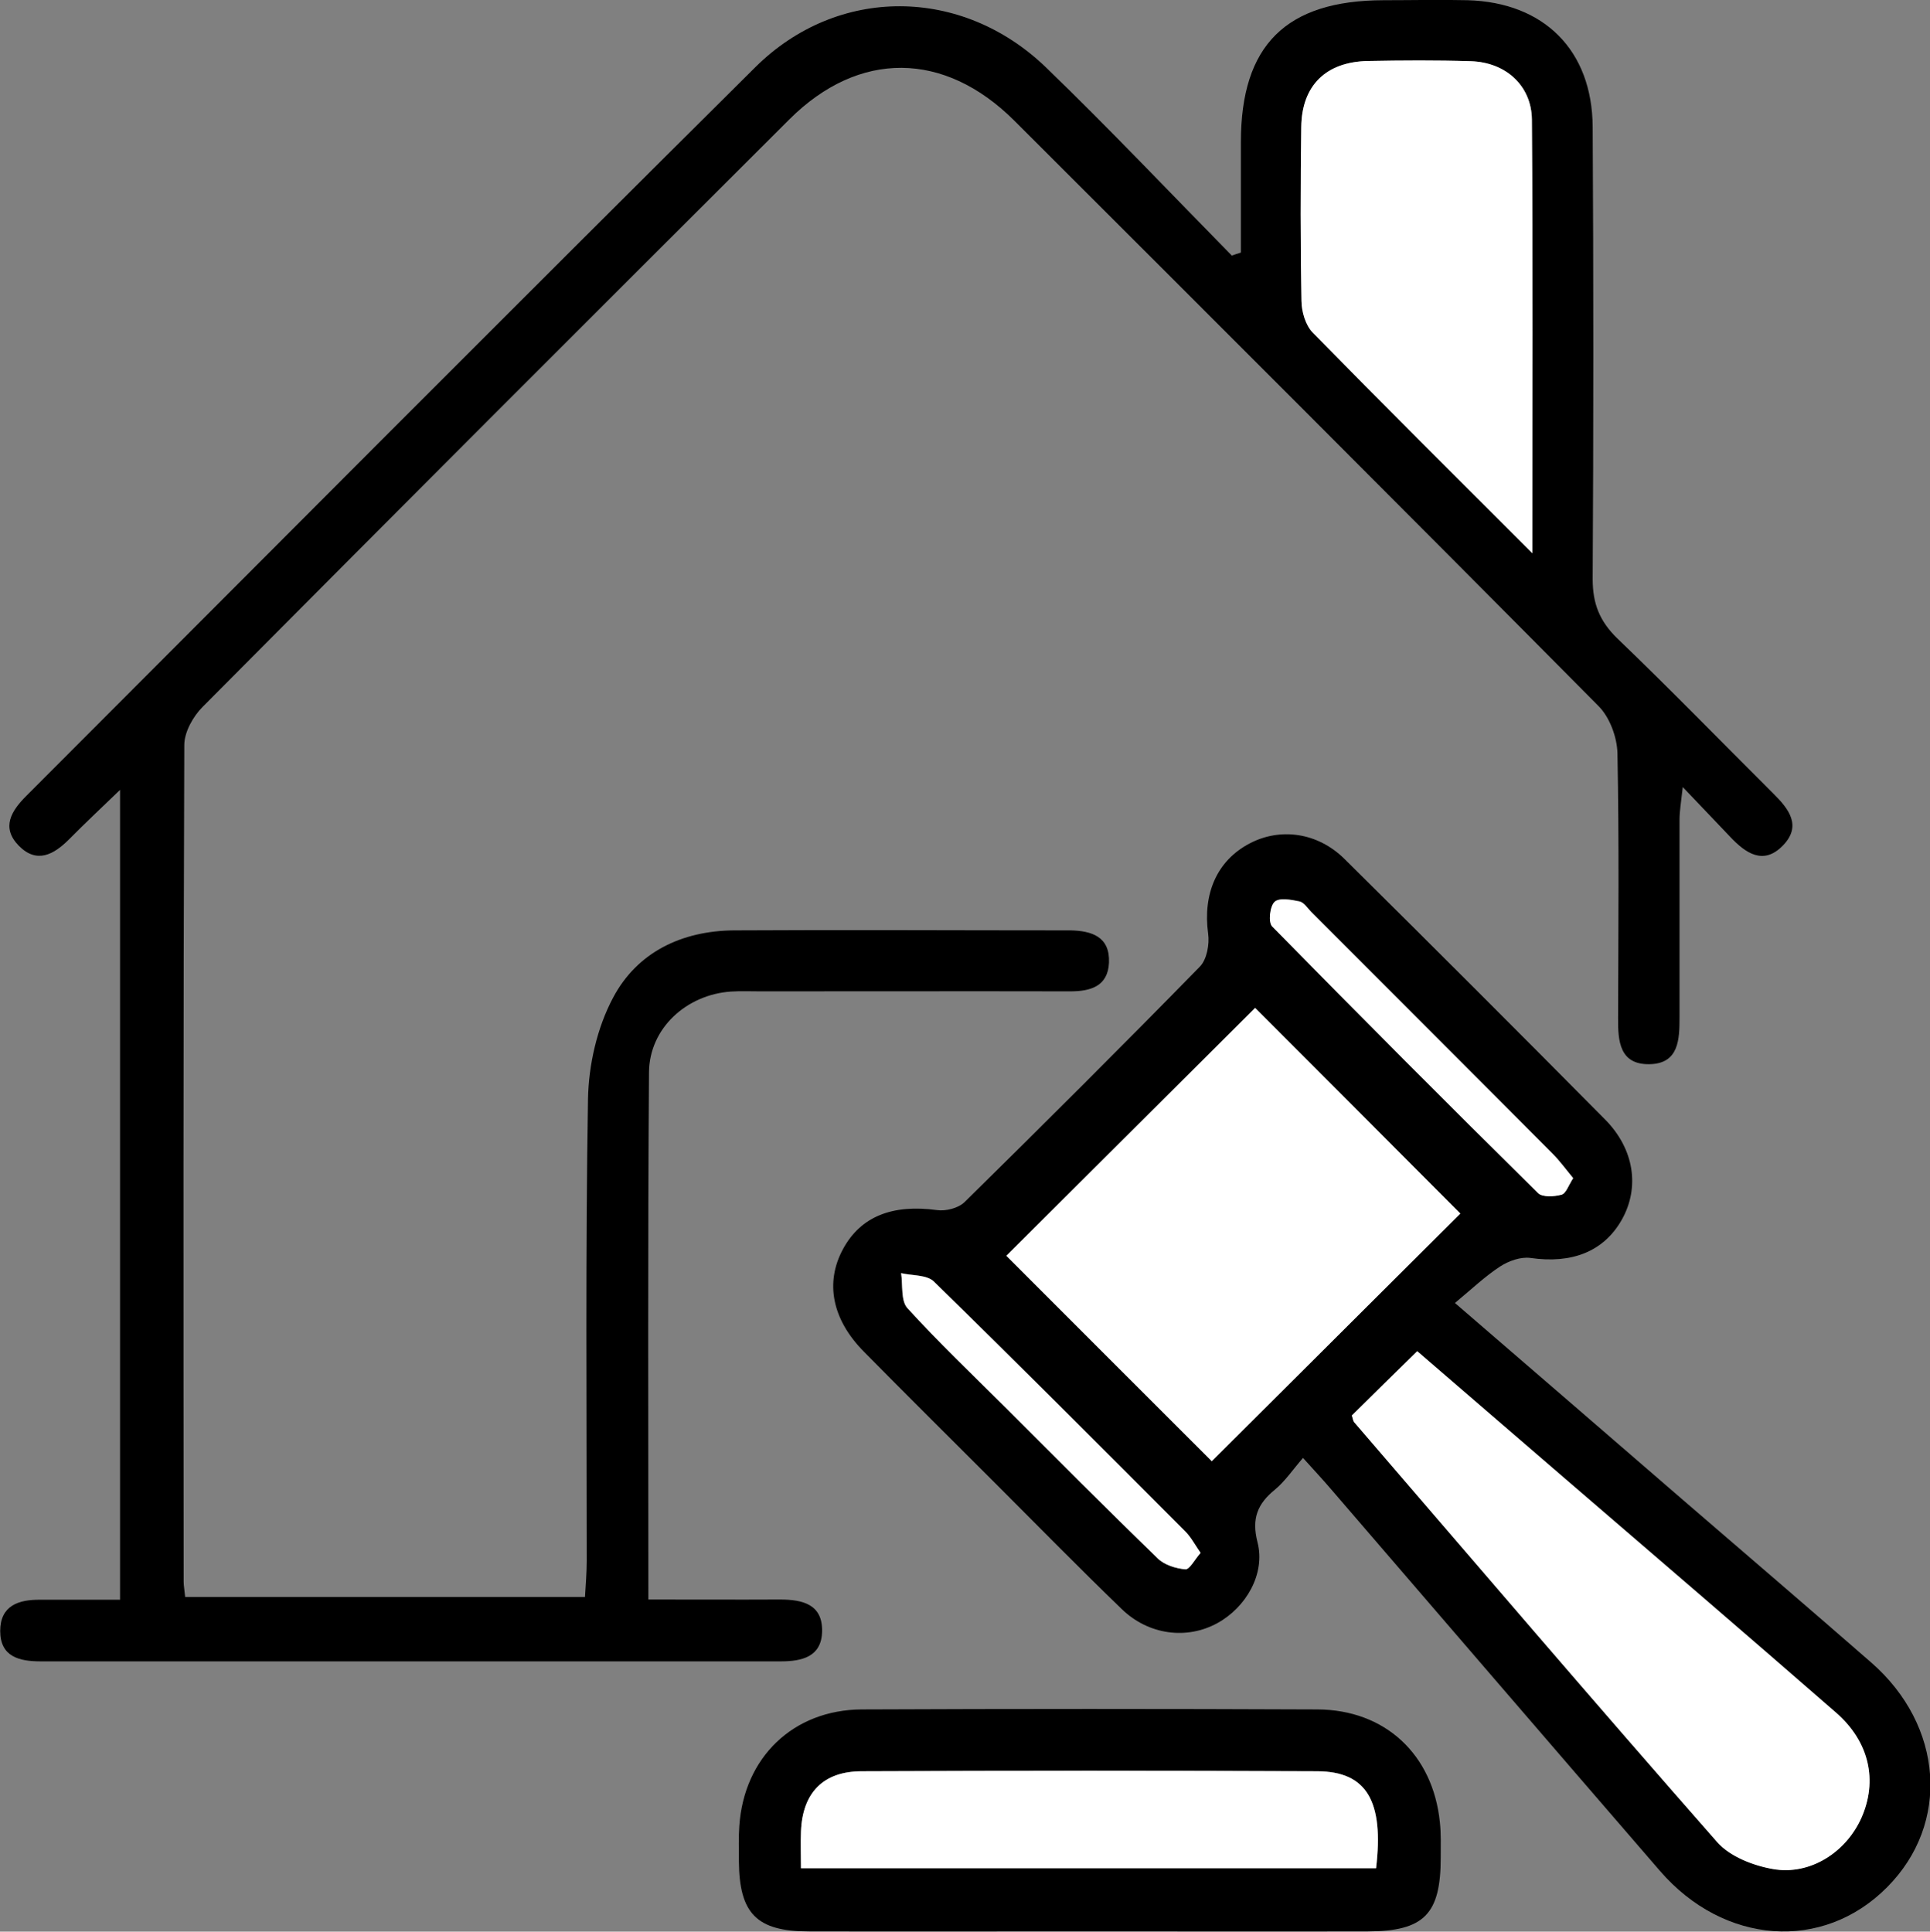
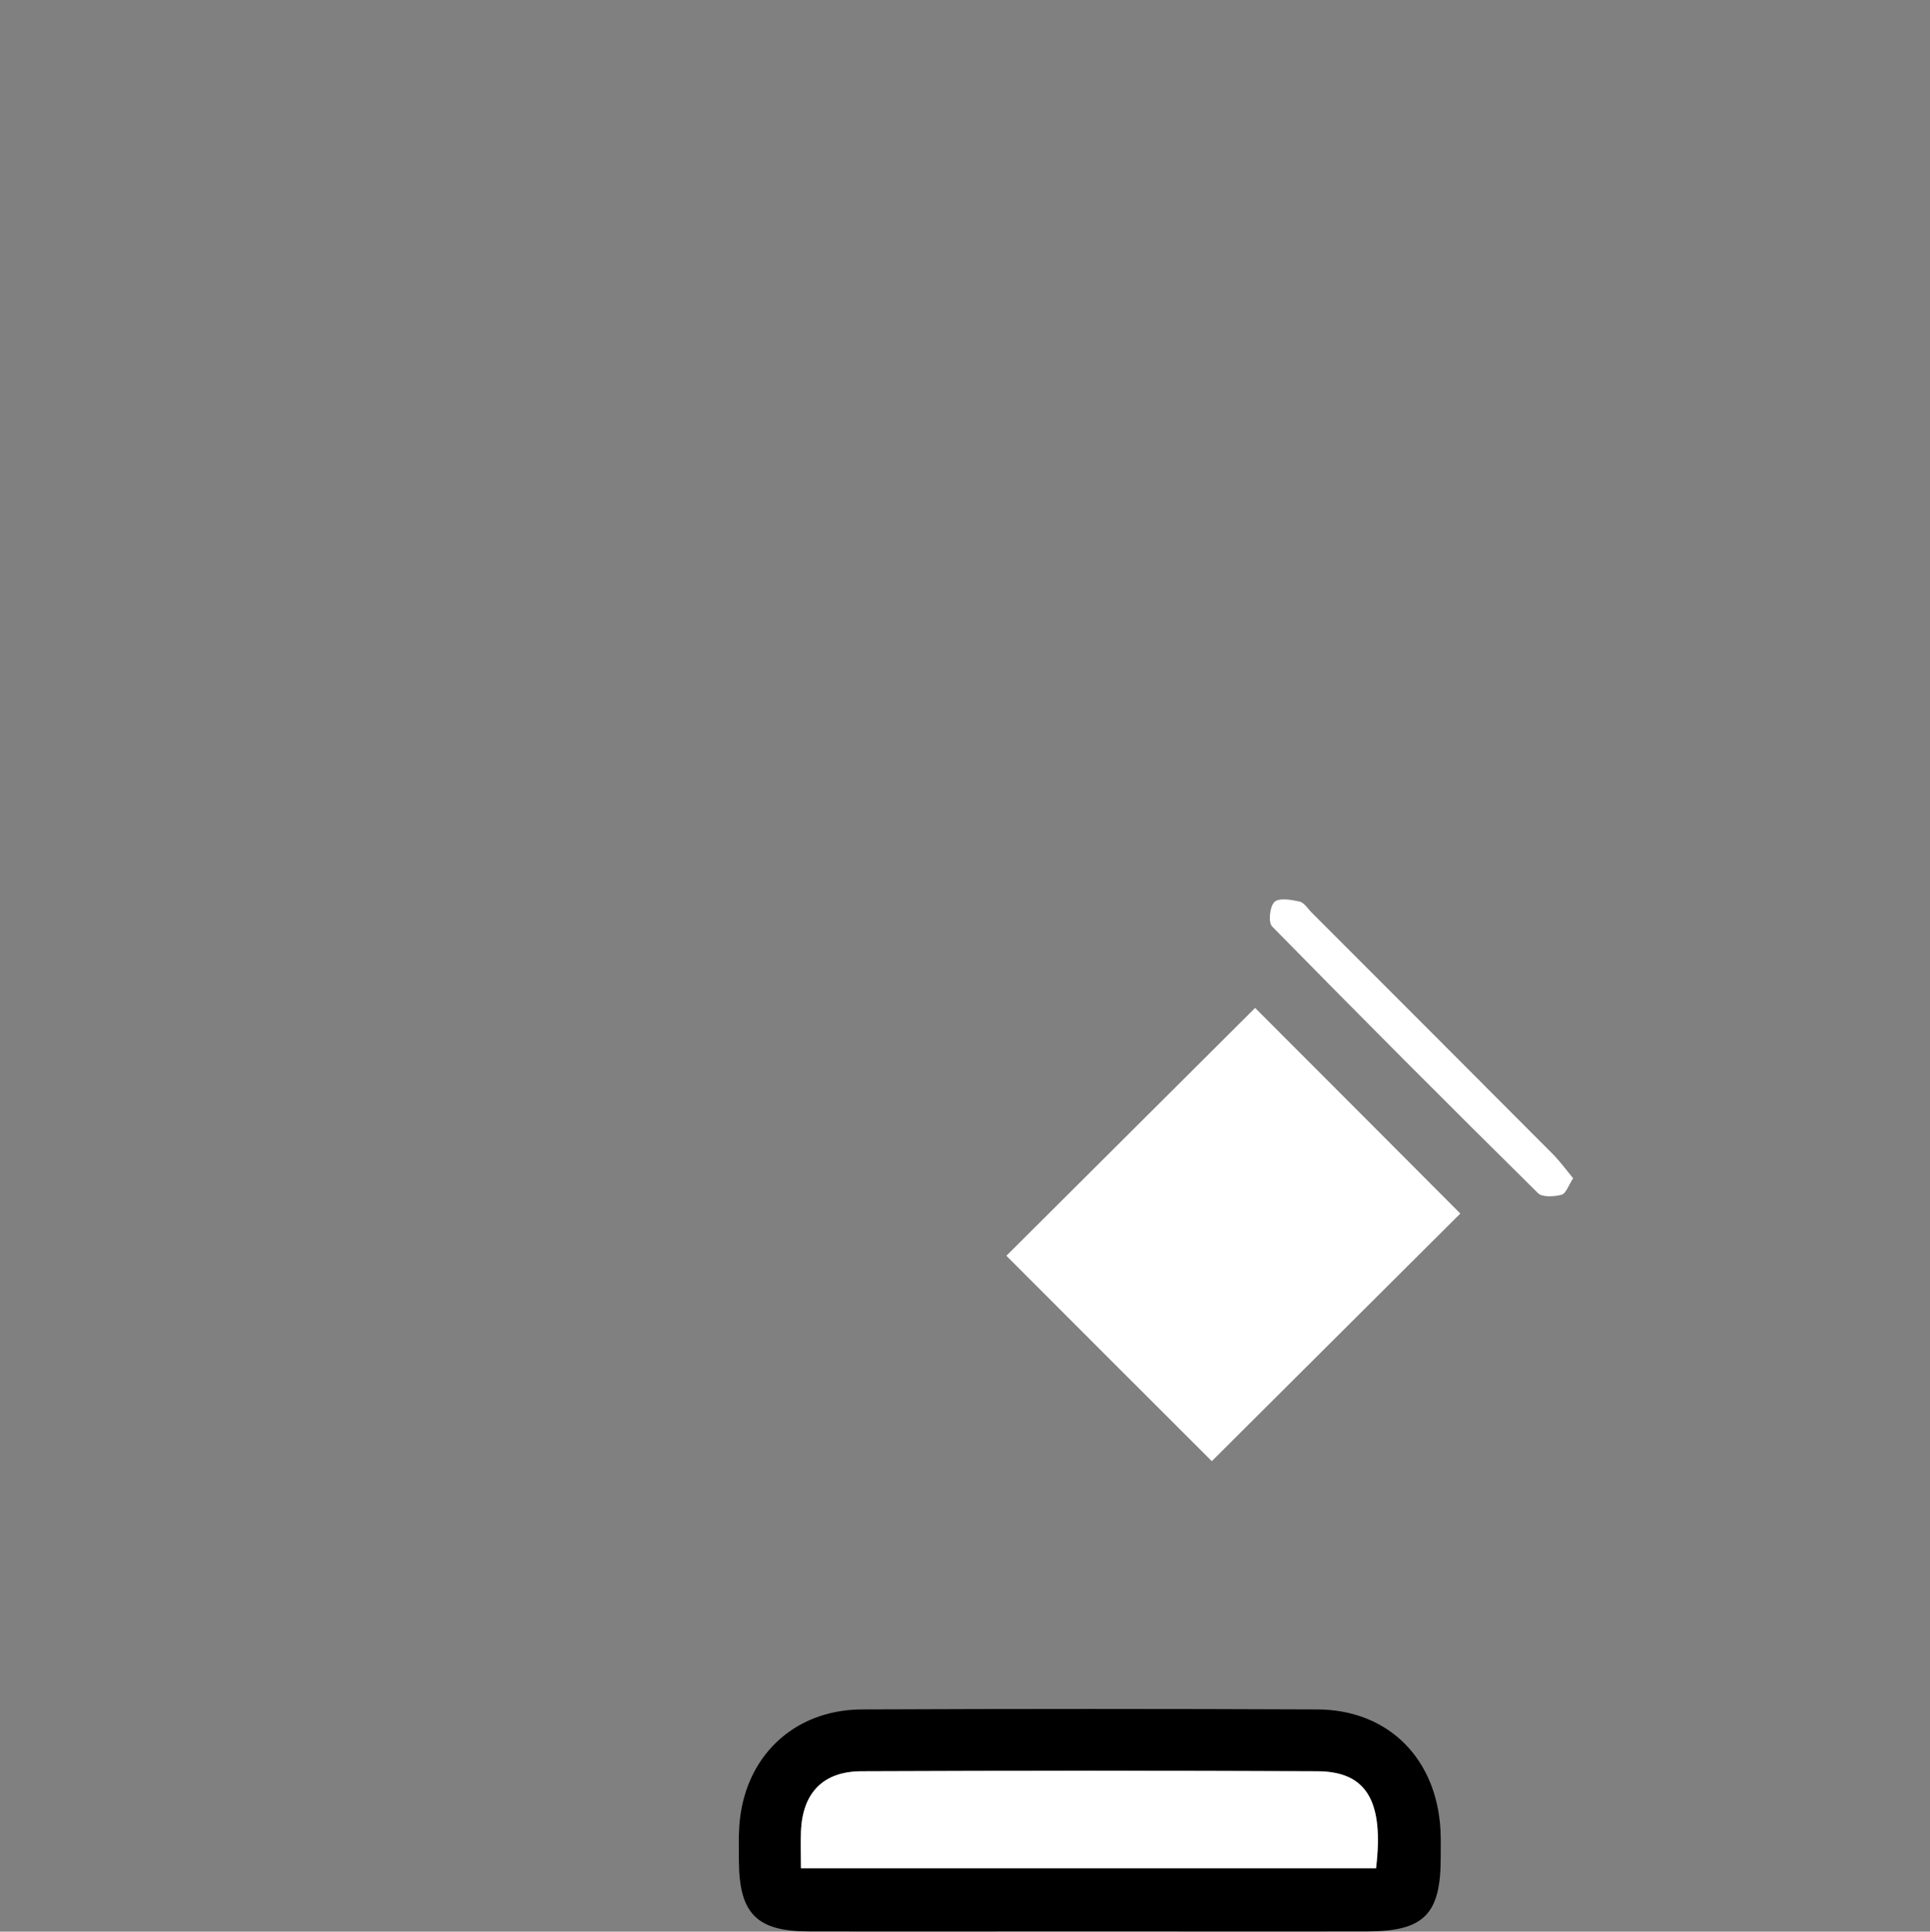
<svg xmlns="http://www.w3.org/2000/svg" id="Layer_2" data-name="Layer 2" viewBox="0 0 89.54 89.63">
  <rect x="0" y="0" width="89.54" height="89.63" fill="#808080" stroke="none" />
  <defs>
    <style>
      .cls-1, .cls-2 {
        stroke-width: 0px;
      }

      .cls-2 {
        fill: #fff;
      }
    </style>
  </defs>
  <g id="Layer_1-2" data-name="Layer 1">
    <g>
-       <path class="cls-1" d="M30.03,74.22c2.17,0,4.16.01,6.15,0,1.06,0,1.99.22,1.96,1.49-.03,1.18-.95,1.38-1.93,1.38-11.44,0-22.88,0-34.32,0-.99,0-1.88-.21-1.88-1.41,0-1.17.84-1.46,1.85-1.45,1.19,0,2.39,0,3.71,0v-37.58c-.86.83-1.63,1.55-2.37,2.3-.71.71-1.5,1.14-2.33.29-.83-.85-.34-1.62.36-2.32C12.49,25.65,23.73,14.35,35.04,3.12c3.83-3.8,9.59-3.75,13.49.01,2.94,2.84,5.75,5.81,8.62,8.73.14-.05.28-.1.42-.14,0-1.71,0-3.42,0-5.13,0-4.49,2.09-6.57,6.62-6.58,1.3,0,2.6-.03,3.9,0,3.54.1,5.78,2.32,5.8,5.88.04,6.99.04,13.99,0,20.98,0,1.14.32,1.95,1.14,2.75,2.45,2.35,4.82,4.79,7.23,7.19.73.72,1.35,1.51.45,2.43-.9.92-1.72.35-2.43-.4-.65-.69-1.31-1.37-2.21-2.32-.08.72-.15,1.12-.15,1.52,0,3.05,0,6.1,0,9.14,0,1.04-.02,2.18-1.4,2.2-1.38.02-1.46-1.07-1.45-2.14.01-4.1.05-8.19-.03-12.29-.02-.75-.36-1.67-.88-2.19-9-9.08-18.05-18.12-27.1-27.16-3.25-3.24-7.21-3.28-10.44-.06-9.09,9.07-18.17,18.15-27.22,27.26-.44.44-.85,1.17-.85,1.77-.05,12.94-.04,25.88-.03,38.82,0,.19.04.39.07.71h18.55c.03-.53.08-1.1.08-1.68,0-7.14-.06-14.29.06-21.43.03-1.58.42-3.3,1.16-4.69,1.12-2.12,3.19-3.11,5.62-3.13,5.15-.03,10.29,0,15.44,0,.05,0,.1,0,.15,0,1,.02,1.85.29,1.8,1.5-.05,1.09-.84,1.33-1.8,1.33-4.8-.01-9.59,0-14.39,0-.45,0-.9-.02-1.35.01-2.05.14-3.78,1.69-3.8,3.74-.06,8.09-.03,16.17-.03,24.49ZM71.09,25.67c0-6.98.03-13.55-.02-20.12-.01-1.58-1.21-2.66-2.83-2.71-1.59-.05-3.19-.04-4.78-.01-1.94.03-3.07,1.13-3.09,3.07-.03,2.69-.04,5.38.01,8.07,0,.5.19,1.12.52,1.46,3.27,3.34,6.59,6.64,10.19,10.24Z" />
-       <path class="cls-1" d="M60.45,67.65c-.5.58-.84,1.09-1.3,1.47-.81.66-1.09,1.34-.81,2.44.38,1.46-.53,3.03-1.87,3.76-1.41.77-3.18.55-4.42-.65-1.98-1.91-3.9-3.87-5.84-5.81-2.05-2.05-4.11-4.09-6.14-6.15-1.47-1.49-1.8-3.2-.96-4.75.82-1.52,2.3-2.09,4.36-1.81.41.06.99-.09,1.28-.37,3.67-3.61,7.31-7.24,10.91-10.92.33-.33.46-1.04.39-1.54-.25-1.84.4-3.38,1.92-4.18,1.42-.75,3.16-.52,4.41.72,4.05,4.01,8.07,8.03,12.08,12.08,1.37,1.38,1.62,3.17.78,4.66-.84,1.48-2.32,2.05-4.24,1.77-.45-.06-1.01.14-1.41.4-.7.46-1.32,1.05-2.09,1.69,3.72,3.21,7.15,6.17,10.58,9.14,2.91,2.51,5.83,5.01,8.73,7.54,3.36,2.93,3.68,7.48.74,10.43-2.97,3-7.57,2.68-10.54-.76-5.09-5.89-10.17-11.8-15.25-17.7-.35-.41-.72-.81-1.29-1.44ZM67.75,56.31c-3.24-3.25-6.47-6.48-9.52-9.54-3.83,3.82-7.77,7.75-11.54,11.5,3.14,3.14,6.36,6.36,9.53,9.53,3.8-3.79,7.72-7.69,11.53-11.49ZM62.72,65.68c.05.13.05.24.11.31,5.59,6.5,11.17,13.03,16.83,19.47.59.67,1.68,1.1,2.6,1.26,1.73.3,3.39-.78,4.1-2.38.76-1.71.38-3.52-1.17-4.87-4.14-3.61-8.3-7.17-12.46-10.76-2.33-2.01-4.67-4.02-6.98-6.02-1.08,1.06-2.06,2.02-3.03,2.98ZM72.99,54.66c-.34-.4-.62-.8-.96-1.14-3.72-3.74-7.46-7.47-11.19-11.21-.18-.18-.34-.44-.55-.49-.38-.08-.95-.18-1.15.02-.22.21-.29.95-.11,1.14,4.08,4.16,8.19,8.28,12.34,12.38.2.2.74.17,1.08.07.21-.06.32-.44.55-.78ZM55.7,72.06c-.27-.39-.45-.74-.72-1.01-3.87-3.88-7.74-7.76-11.66-11.59-.32-.32-1-.27-1.52-.39.09.55-.02,1.28.29,1.62,1.44,1.58,2.99,3.06,4.51,4.57,2.36,2.36,4.71,4.73,7.11,7.05.31.3.83.46,1.27.5.2.02.43-.44.71-.76Z" />
      <path class="cls-1" d="M50.42,89.62c-4.3,0-8.59.01-12.89,0-2.43,0-3.23-.83-3.25-3.25,0-.55-.02-1.1.02-1.65.22-3.17,2.49-5.38,5.68-5.4,7.04-.03,14.09-.03,21.13,0,3.15.01,5.37,2.09,5.69,5.23.06.54.04,1.1.04,1.65,0,2.62-.77,3.41-3.38,3.42-4.35.01-8.69,0-13.04,0ZM37.16,86.69h26.68c.37-3.12-.44-4.49-2.72-4.5-7.05-.04-14.09-.03-21.14,0-1.8,0-2.75,1.01-2.82,2.79-.02.54,0,1.08,0,1.71Z" />
-       <path class="cls-2" d="M71.09,25.67c-3.6-3.6-6.92-6.9-10.19-10.24-.33-.34-.51-.96-.52-1.46-.05-2.69-.05-5.38-.01-8.07.02-1.93,1.15-3.03,3.09-3.07,1.59-.03,3.19-.04,4.78.01,1.61.05,2.81,1.13,2.83,2.71.05,6.57.02,13.14.02,20.12Z" />
      <path class="cls-2" d="M67.75,56.31c-3.81,3.8-7.73,7.7-11.53,11.49-3.17-3.16-6.39-6.39-9.53-9.53,3.77-3.76,7.71-7.68,11.54-11.5,3.06,3.06,6.28,6.29,9.52,9.54Z" />
-       <path class="cls-2" d="M62.72,65.68c.97-.96,1.95-1.92,3.03-2.98,2.31,1.99,4.65,4.01,6.98,6.02,4.16,3.58,8.32,7.15,12.46,10.76,1.54,1.35,1.93,3.15,1.17,4.87-.71,1.59-2.37,2.68-4.1,2.38-.92-.16-2.01-.58-2.6-1.26-5.66-6.44-11.23-12.97-16.83-19.47-.06-.07-.07-.18-.11-.31Z" />
      <path class="cls-2" d="M72.99,54.66c-.22.34-.34.73-.55.78-.34.09-.88.12-1.08-.07-4.14-4.09-8.26-8.22-12.34-12.38-.19-.19-.11-.93.11-1.14.21-.2.77-.1,1.15-.02.21.04.38.31.55.49,3.73,3.73,7.46,7.47,11.19,11.21.34.34.63.74.96,1.14Z" />
-       <path class="cls-2" d="M55.7,72.06c-.28.32-.51.78-.71.76-.44-.04-.96-.2-1.27-.5-2.39-2.32-4.75-4.69-7.11-7.05-1.52-1.51-3.07-2.99-4.51-4.57-.31-.35-.21-1.07-.29-1.62.51.12,1.19.07,1.52.39,3.92,3.83,7.79,7.71,11.66,11.59.27.27.45.62.72,1.01Z" />
      <path class="cls-2" d="M37.16,86.69c0-.63-.02-1.17,0-1.71.07-1.78,1.02-2.79,2.82-2.79,7.05-.03,14.09-.03,21.14,0,2.29.01,3.09,1.39,2.72,4.5h-26.68Z" />
    </g>
  </g>
</svg>